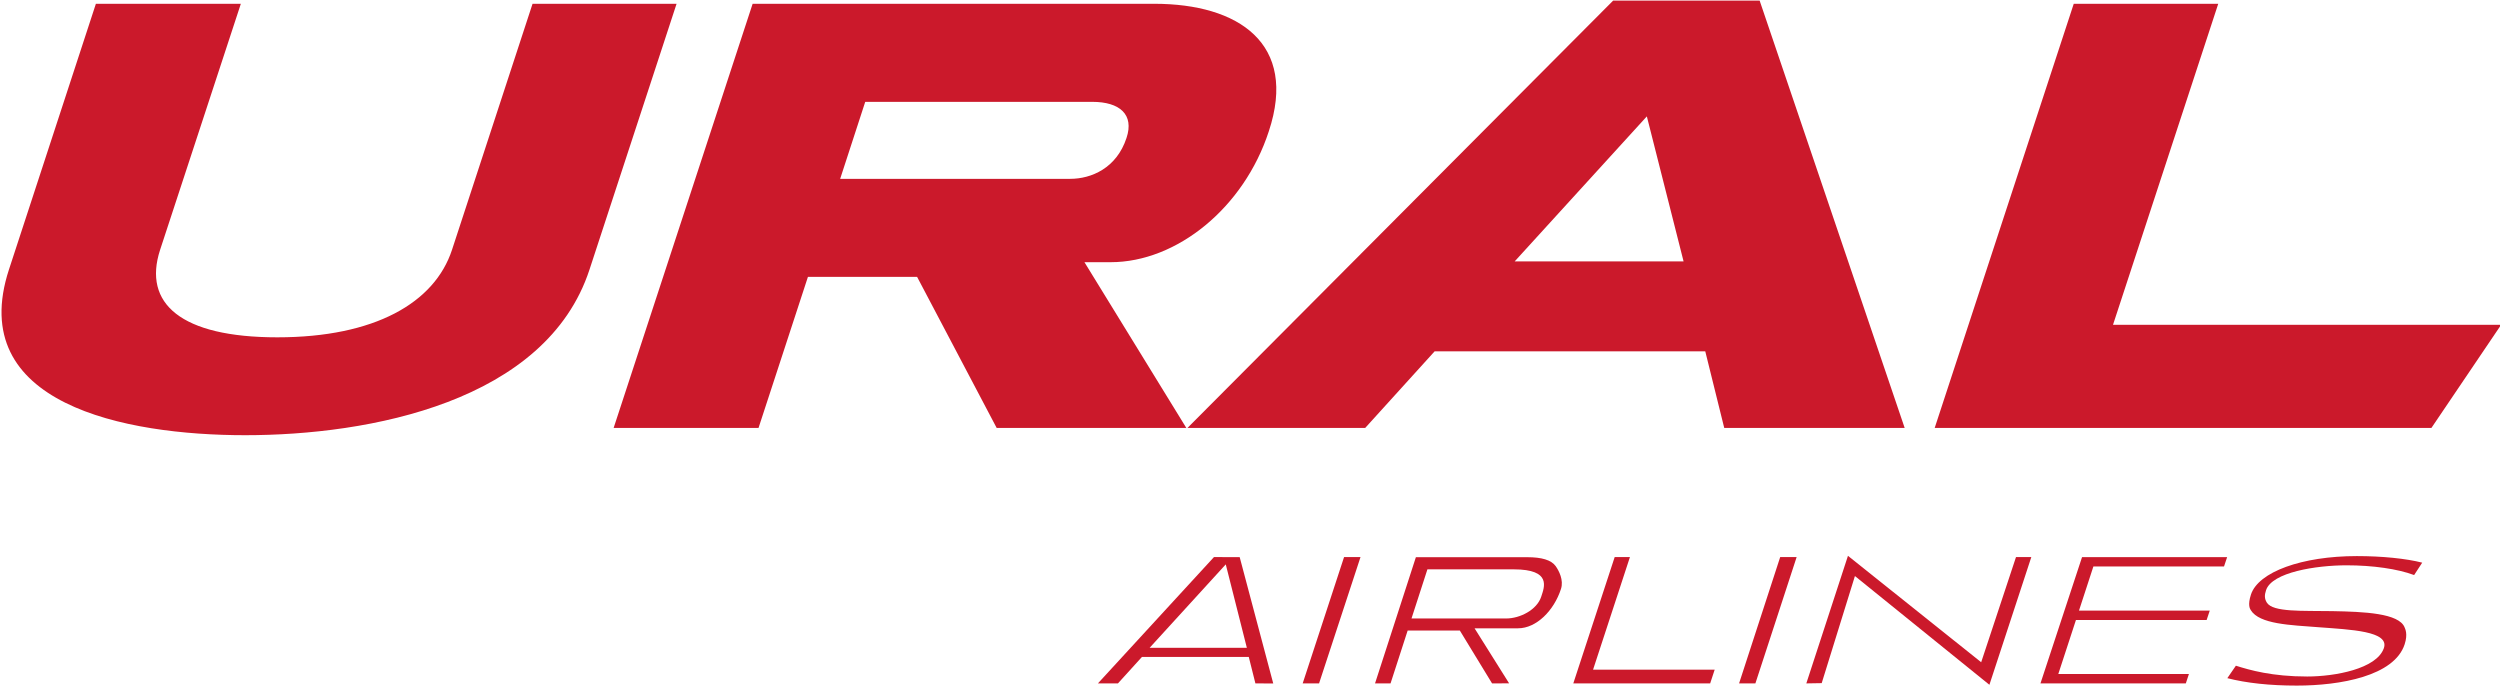
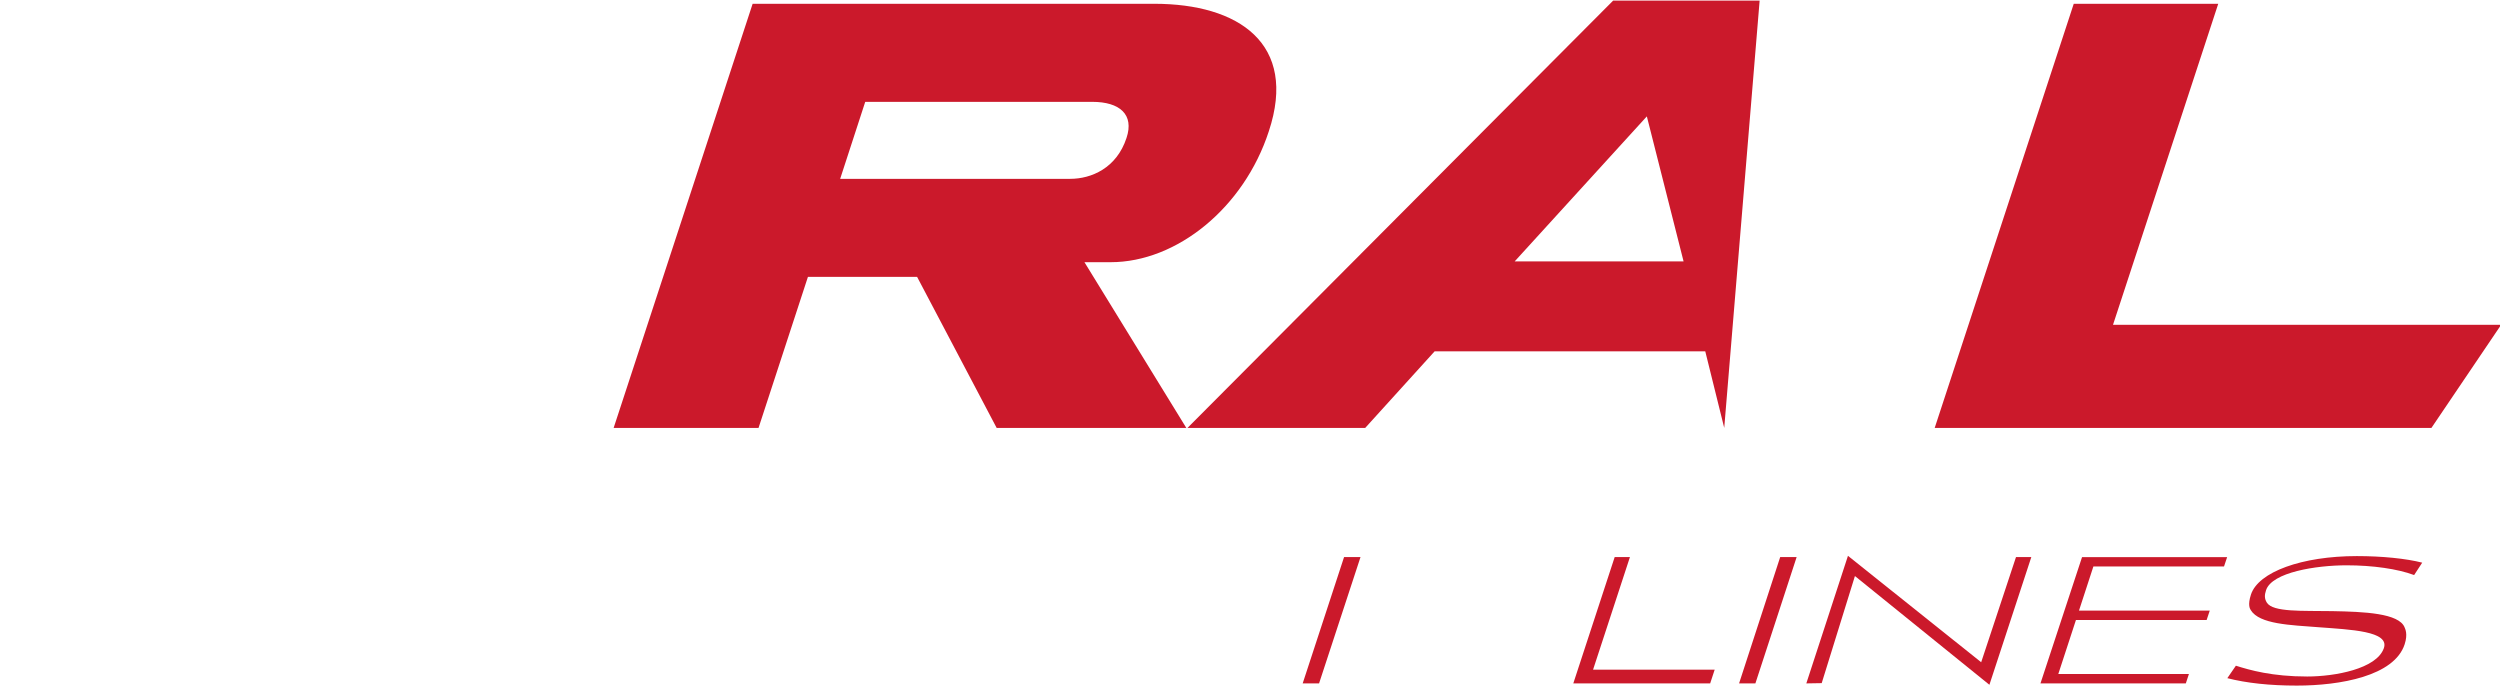
<svg xmlns="http://www.w3.org/2000/svg" version="1.1" id="Layer_1" x="0px" y="0px" viewBox="0 0 3770.1 1034.6" style="enable-background:new 0 0 3770.1 1034.6;" xml:space="preserve">
  <style type="text/css">
	.st0{fill-rule:evenodd;clip-rule:evenodd;fill:#CB192B;}
</style>
-   <path class="st0" d="M369.9,656.3c-182.1,0-422.8-47.1-356.3-250.1l131-400.5h218.6L241.4,376.9c-26.2,80.6,31.1,131.8,176.8,131.8  c146.9,0,237.1-52,263.4-131.8L803.1,5.7h217.2L889.1,406.2C823.8,606.4,556.4,656.3,369.9,656.3z" />
  <path class="st0" d="M1740.7,5.7H1135L925.4,645.3h218.5l74.5-227.8h164.6L1503,645.3h286l-153.6-249.9h39.5  c99.8,0,201-82.1,238.5-197.3C1957.4,65.6,1867.8,5.7,1740.7,5.7z M1698.8,208.1c-14.9,45.4-53,61.6-84.9,61.6H1267l37.8-116.1  h342.5C1688.6,153.6,1710.7,172.7,1698.8,208.1z" />
-   <path class="st0" d="M2653.6,0.9h-220.9l-641.9,644.4h268l104.7-115.5h408.1l28.6,115.5h272.1L2653.6,0.9z M2284.2,394.2  l199.3-218.7l55.4,218.7H2284.2z" />
+   <path class="st0" d="M2653.6,0.9h-220.9l-641.9,644.4h268l104.7-115.5h408.1l28.6,115.5L2653.6,0.9z M2284.2,394.2  l199.3-218.7l55.4,218.7H2284.2z" />
  <polygon class="st0" points="2917.6,645.3 3127.3,5.7 3345.2,5.7 3186.5,489.8 3771.8,489.8 3666.7,645.3 " />
-   <path class="st0" d="M1893.2,1030.6l-10-39.9h-161.1l-36.2,39.9h-30.2l175-190.5l38.8,0.1l50.6,190.5L1893.2,1030.6z M1733.7,976.9  h146.6l-31.8-125.8L1733.7,976.9z" />
  <polygon class="st0" points="1964.5,1030.6 2026.9,840.1 2051.7,840.1 1989.2,1030.6 " />
  <polygon class="st0" points="2622.6,1030.6 2684.6,840.1 2709.4,840.1 2647.2,1030.6 " />
-   <path class="st0" d="M2250.1,1030.6l-48.6-79.7h-78.7l-25.8,79.7h-23.4l61.6-190.3h168.5c20.8,0,35.6,4.1,42.2,13.3  c5,7,12.5,21.2,8.1,34.6c-10.6,32.8-37.2,59.3-64.7,59.3h-65.6l52.1,83L2250.1,1030.6z M2128.6,932.7h142.7c20.9,0,46.6-13,53-33.1  c4.5-14,16.2-41-41.5-41h-130.2L2128.6,932.7z" />
  <polygon class="st0" points="2372.6,1030.6 2435,840.1 2458,840.1 2402.4,1009.9 2585.8,1009.9 2579,1030.6 " />
  <polygon class="st0" points="2724,1030.6 2786.8,838.2 2987.7,998.7 3040.2,840.1 3063.3,840.1 3000.1,1032.7 2797.3,868.7   2747.2,1030.2 " />
  <polygon class="st0" points="3077.1,1030.6 3139.8,840.2 3358.6,840.2 3353.9,854.3 3156.9,854.3 3135.2,920.8 3332.4,920.8   3327.7,935 3130.6,935 3104,1016.4 3301,1016.4 3296.3,1030.6 " />
  <path class="st0" d="M3463.7,1033.9c-40.8,0-75.9-3.8-104.8-11.2l12.9-18.8c21.2,6.7,54.6,16.3,107.6,16.3  c41.3,0,104.5-11.4,115.5-42.6c9.2-26-50.6-28.1-98.1-31.7c-42.3-3.3-89.5-4.4-102.6-25.9c-1.1-1.9-4.9-7.3,0.3-23.3  c11.1-34.2,76.8-58.1,159.7-58.1c38.2,0,74.3,3.7,98.6,9.9l-12.2,18.7c-24.9-9.3-62.3-14.7-101.9-14.7  c-45.9,0-112.5,10.5-121.4,37.5c-2.4,7.3-2.6,12.7,1.2,18.8c9.3,14.7,53.7,12,98.8,12.8c47.4,0.9,100.7,3,109,24.7  c0.7,1.9,5.1,9.7,0,25.3C3610.7,1019.6,3528.8,1033.9,3463.7,1033.9z" />
</svg>